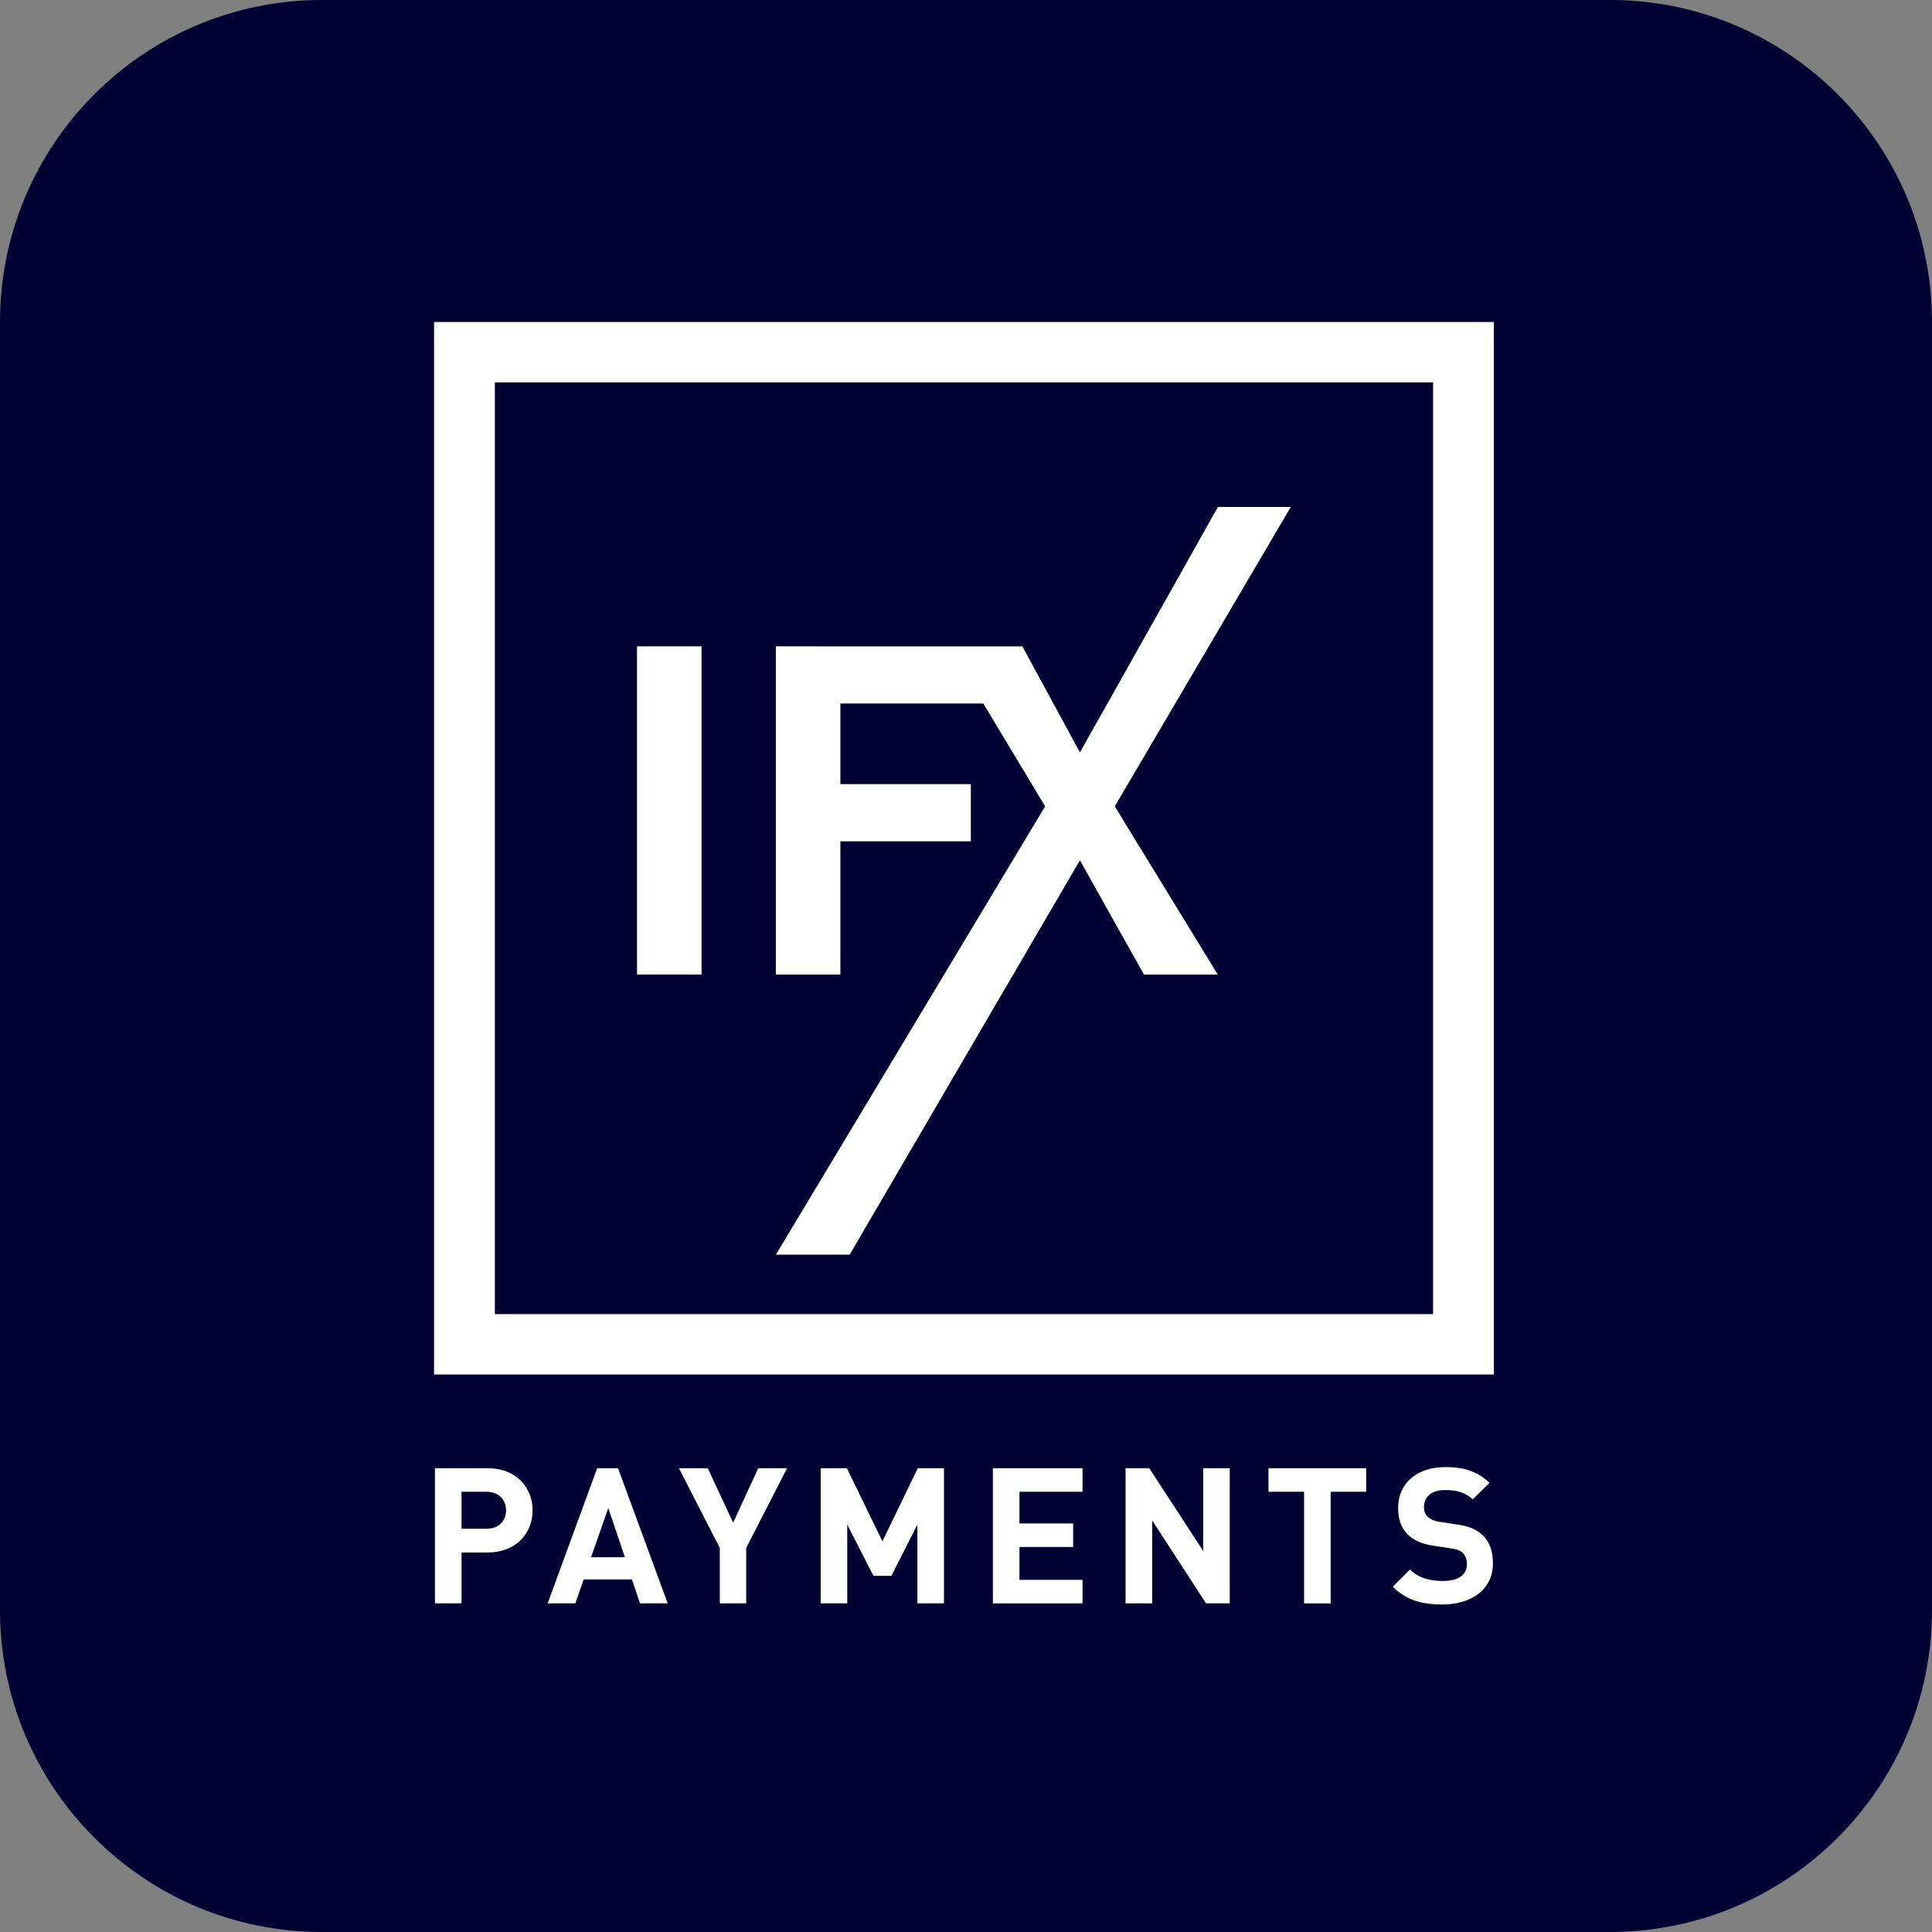
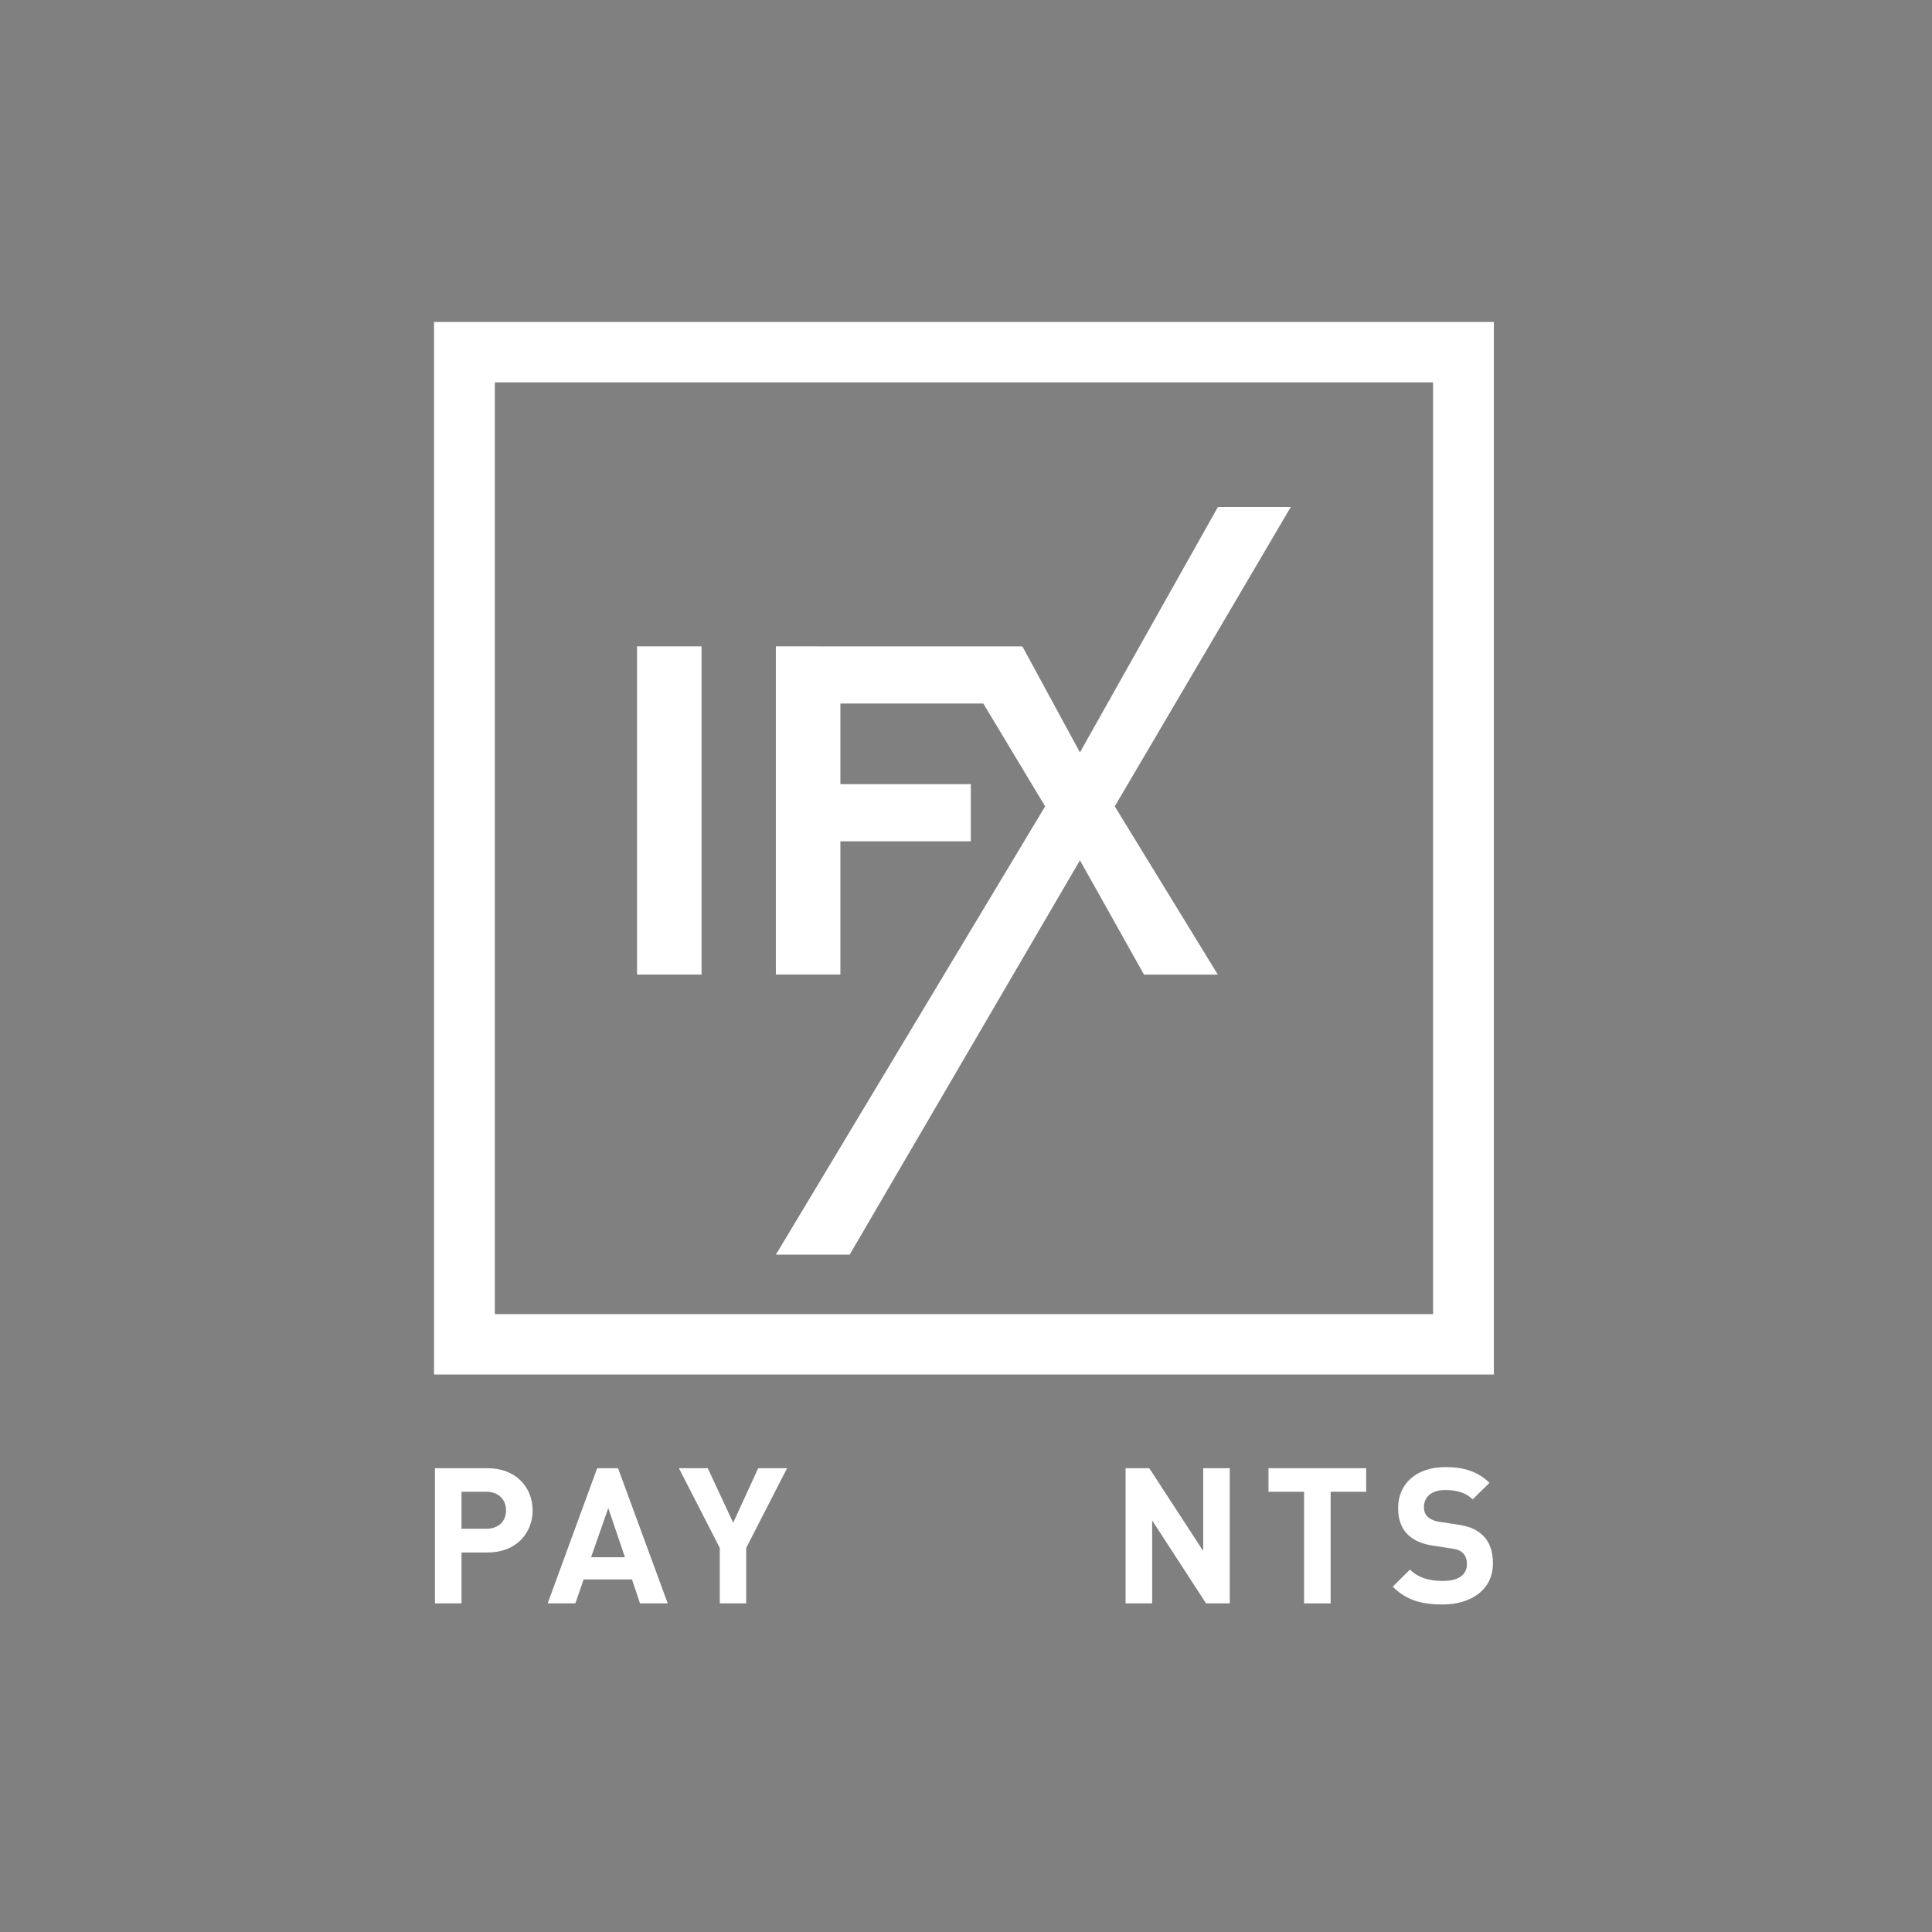
<svg xmlns="http://www.w3.org/2000/svg" width="72" height="72" viewBox="0 0 72 72" fill="none">
  <rect x="0" y="0" width="72" height="72" fill="#808080" stroke="none" />
-   <path d="M0 12C0 5.373 5.373 0 12 0H60C66.627 0 72 5.373 72 12V60C72 66.627 66.627 72 60 72H12C5.373 72 0 66.627 0 60V12Z" fill="#000032" />
  <g clip-path="url(#clip0_13110_134762)">
    <path fill-rule="evenodd" clip-rule="evenodd" d="M16.176 51.224H55.672V12H16.176V51.224ZM18.442 48.973H53.406V14.251H18.442V48.973Z" fill="white" />
    <path fill-rule="evenodd" clip-rule="evenodd" d="M23.74 36.319H26.145V24.087H23.74V36.319Z" fill="white" />
    <path fill-rule="evenodd" clip-rule="evenodd" d="M48.105 18.892H45.389L40.246 28.04L38.101 24.089L28.914 24.087V36.319H31.319V31.354H36.18V29.223H31.319V26.218H36.646L38.949 30.051L28.914 46.758H31.664L40.246 32.061L42.634 36.321H45.384L41.544 30.051L48.105 18.892Z" fill="white" />
    <path fill-rule="evenodd" clip-rule="evenodd" d="M18.175 57.857H17.199V59.753H16.209V54.716H18.175C19.229 54.716 19.849 55.431 19.849 56.287C19.849 57.142 19.229 57.857 18.175 57.857ZM18.125 55.593H17.199V56.973H18.125C18.573 56.973 18.859 56.697 18.859 56.287C18.859 55.876 18.573 55.593 18.125 55.593Z" fill="white" />
    <path fill-rule="evenodd" clip-rule="evenodd" d="M22.255 54.716L20.41 59.753H21.443L21.75 58.861H23.552L23.851 59.753H24.884L23.032 54.716H22.255ZM22.669 56.201L23.289 58.034H22.027L22.669 56.201Z" fill="white" />
    <path fill-rule="evenodd" clip-rule="evenodd" d="M28.256 54.716L27.323 56.747L26.376 54.716H25.301L26.825 57.687V59.753H27.808V57.687L29.332 54.716H28.256Z" fill="white" />
-     <path fill-rule="evenodd" clip-rule="evenodd" d="M34.203 54.716L32.885 57.44L31.56 54.716H30.584V59.753H31.574V56.817L32.55 58.727H33.22L34.188 56.817V59.753H35.179V54.716H34.203Z" fill="white" />
-     <path fill-rule="evenodd" clip-rule="evenodd" d="M37.002 54.716V59.753H40.343V58.876H37.992V57.652H39.993V56.775H37.992V55.594H40.343V54.716H37.002Z" fill="white" />
    <path fill-rule="evenodd" clip-rule="evenodd" d="M44.839 54.716V57.8L42.83 54.716H41.947V59.753H42.938V56.662L44.946 59.753H45.829V54.716H44.839Z" fill="white" />
    <path fill-rule="evenodd" clip-rule="evenodd" d="M47.273 54.716V55.594H48.599V59.753H49.589V55.594H50.913V54.716H47.273Z" fill="white" />
    <path fill-rule="evenodd" clip-rule="evenodd" d="M53.756 59.795C52.987 59.795 52.403 59.633 51.904 59.13L52.545 58.493C52.866 58.812 53.3 58.918 53.764 58.918C54.355 58.918 54.668 58.691 54.668 58.288C54.668 58.119 54.618 57.977 54.511 57.871C54.412 57.779 54.312 57.737 54.056 57.702L53.45 57.609C53.001 57.546 52.695 57.411 52.467 57.192C52.225 56.958 52.104 56.626 52.104 56.201C52.104 55.303 52.773 54.674 53.87 54.674C54.569 54.674 55.074 54.843 55.509 55.261L54.882 55.877C54.569 55.572 54.177 55.53 53.842 55.53C53.315 55.53 53.066 55.819 53.066 56.166C53.066 56.301 53.101 56.428 53.208 56.527C53.308 56.619 53.457 56.69 53.671 56.718L54.276 56.81C54.739 56.873 55.025 56.994 55.245 57.206C55.516 57.454 55.637 57.814 55.637 58.267C55.637 59.243 54.825 59.795 53.756 59.795Z" fill="white" />
  </g>
  <defs>
    <clipPath id="clip0_13110_134762">
      <rect width="39.652" height="48" fill="white" transform="translate(16.174 12)" />
    </clipPath>
  </defs>
</svg>